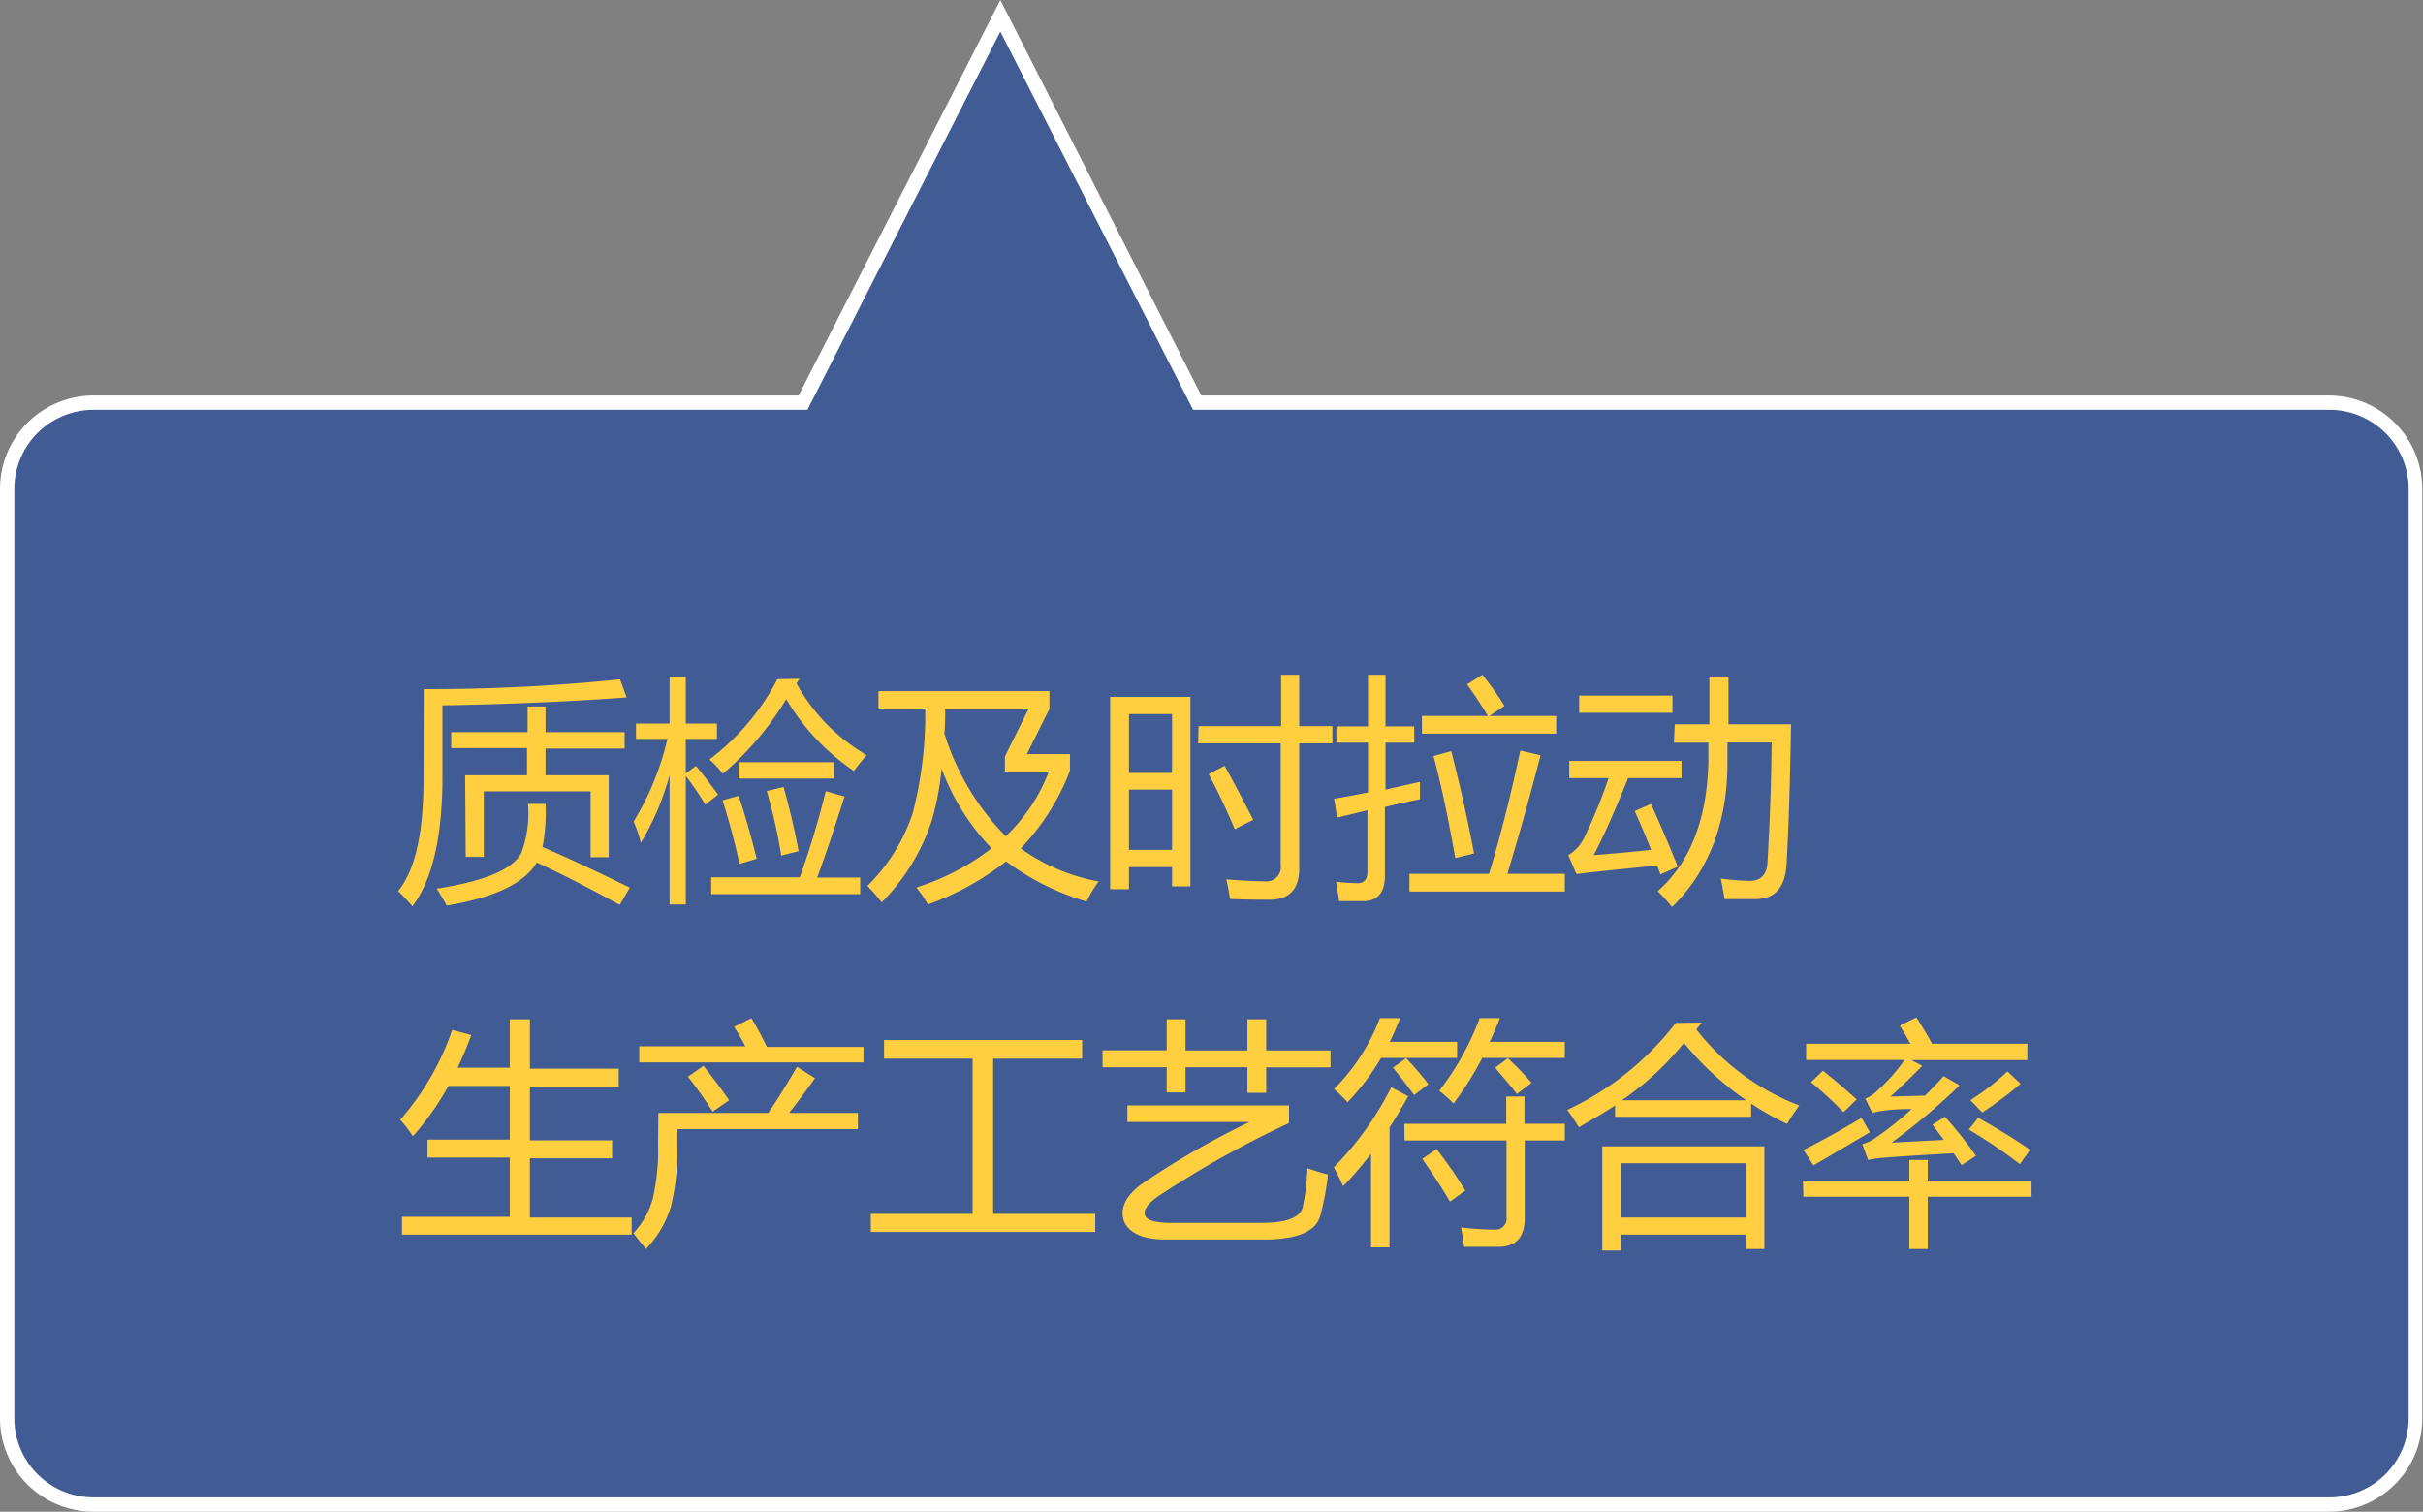
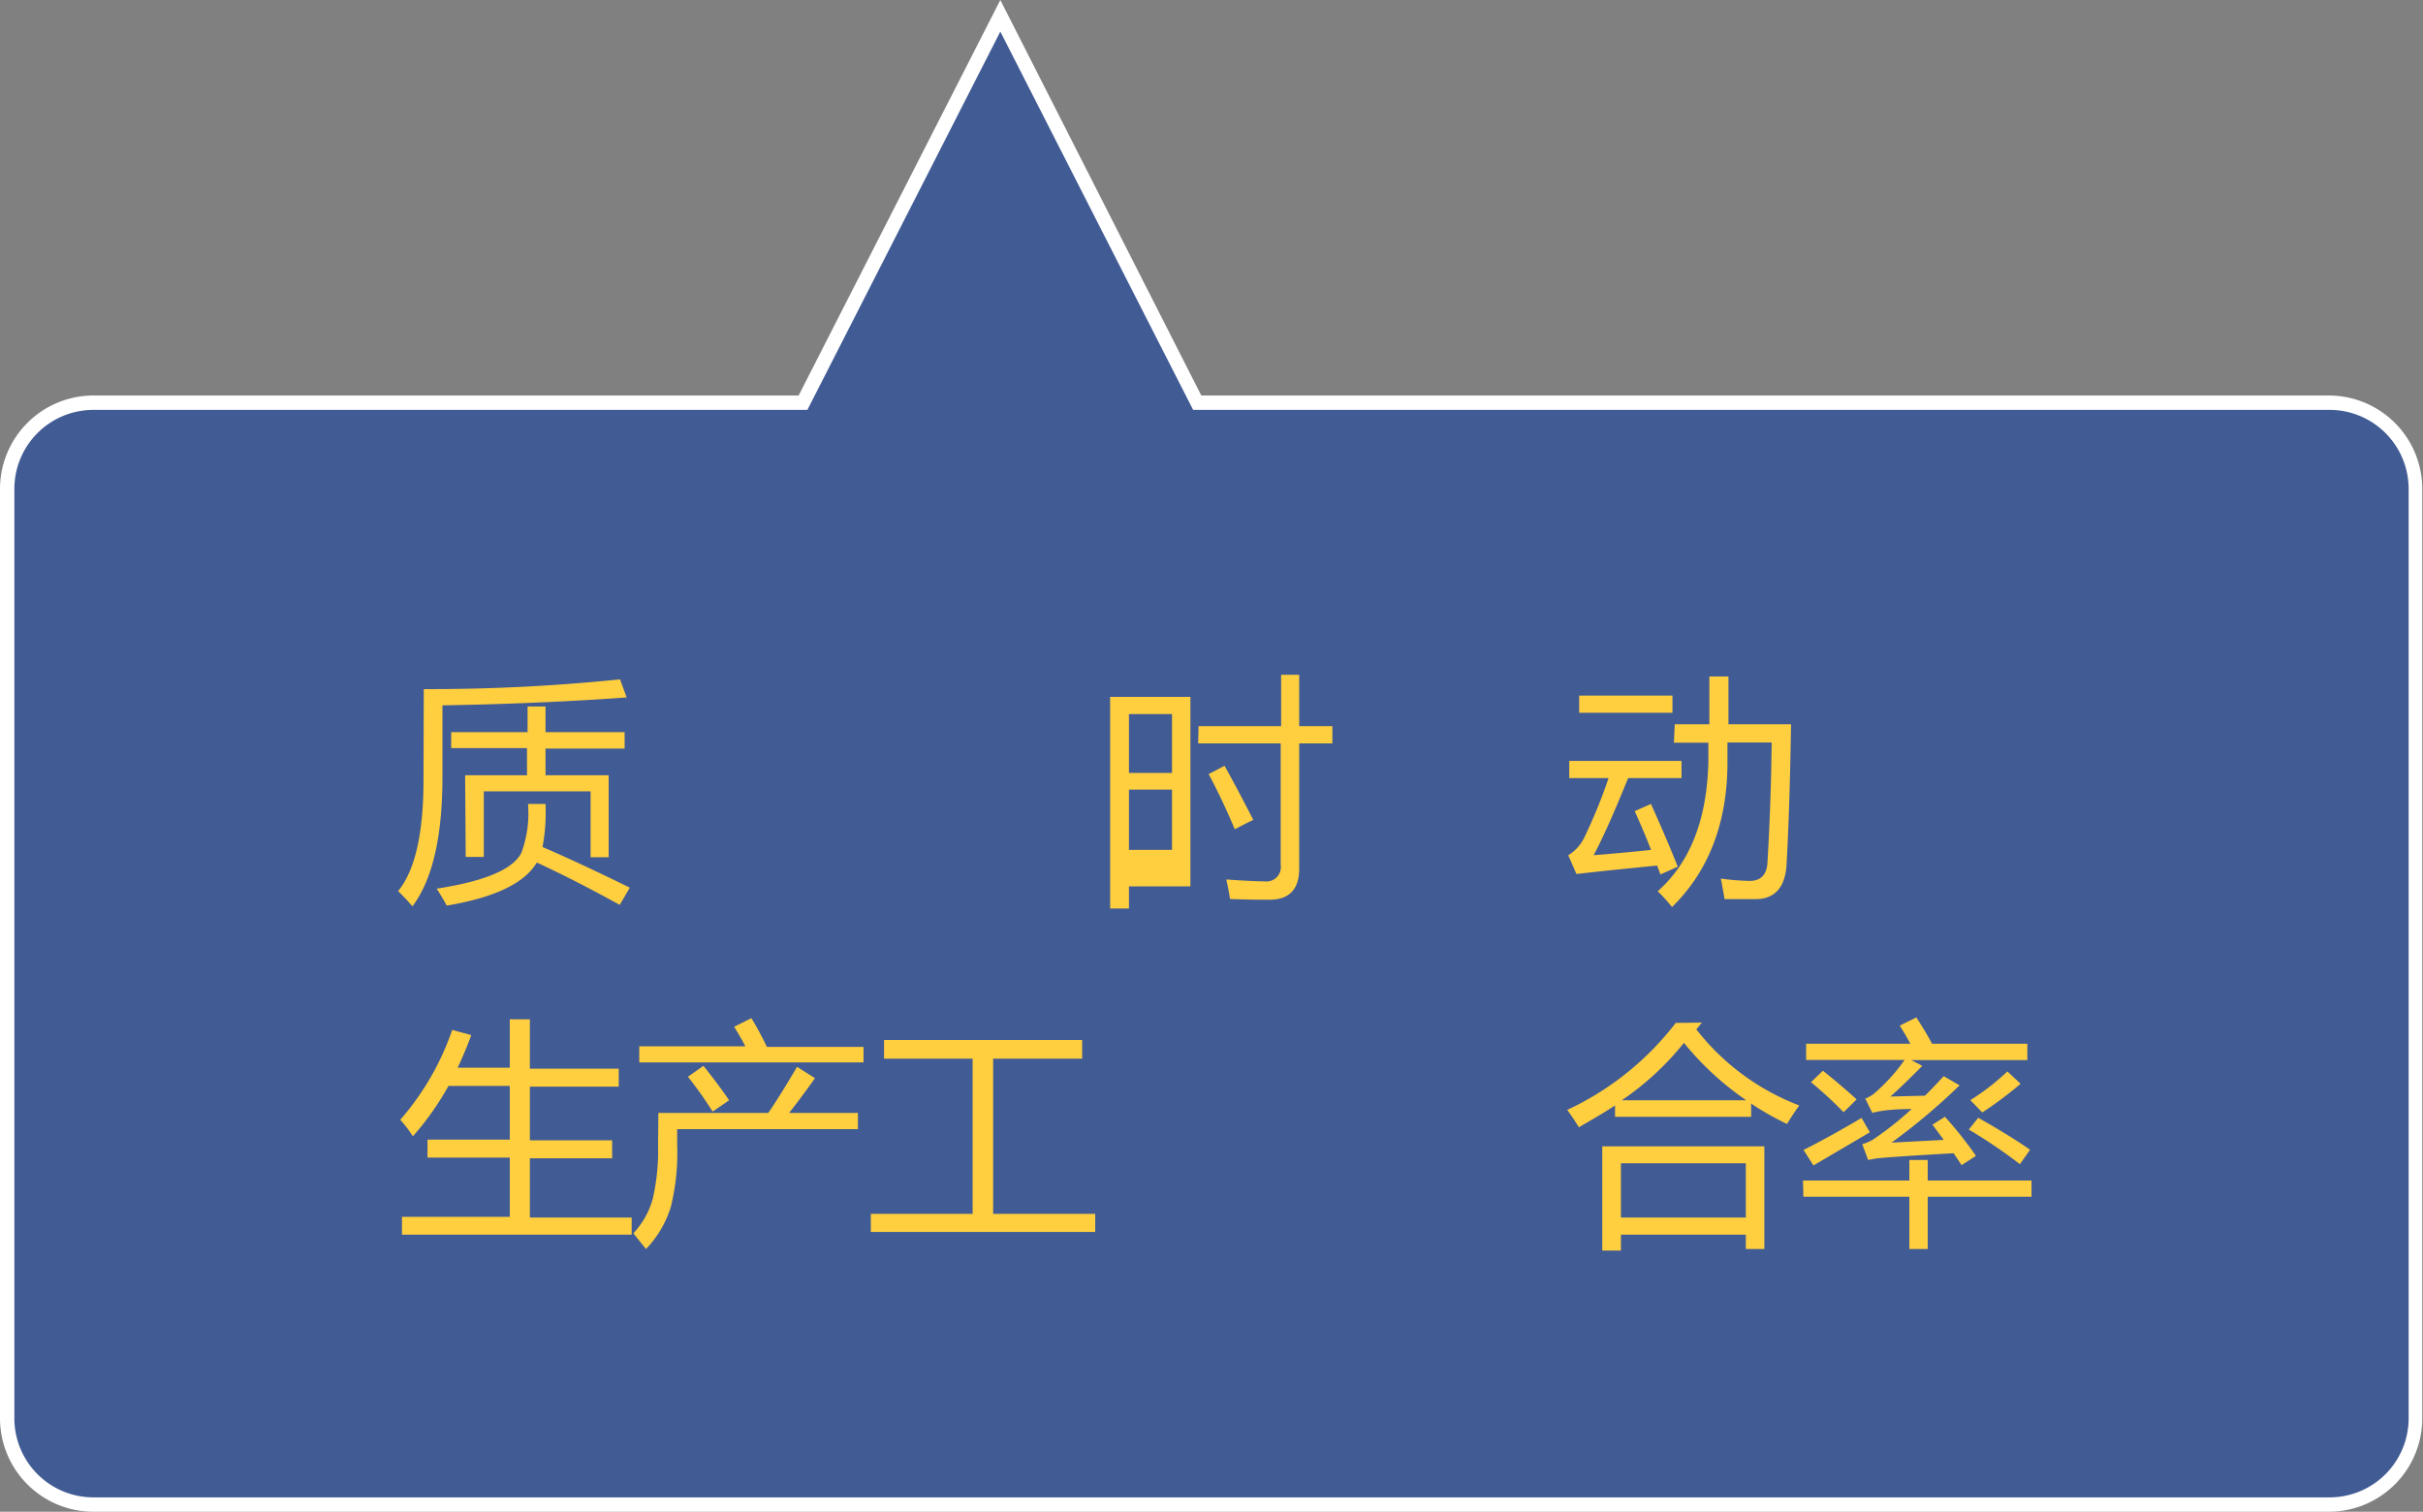
<svg xmlns="http://www.w3.org/2000/svg" id="打散" viewBox="0 0 168.78 105.3">
  <rect x="0" y="0" width="168.78" height="105.3" fill="#808080" stroke="none" />
  <defs>
    <style>.cls-1{opacity:0.5;}.cls-2{fill:#0235a7;}.cls-3{fill:#fff;}.cls-4{fill:#ffcf3f;}</style>
  </defs>
  <g class="cls-1">
    <path class="cls-2" d="M162.28,28.05H83.42L69.68,1.1l-13.75,27H6.5a6,6,0,0,0-6,6V98.8a6,6,0,0,0,6,6H162.28a6,6,0,0,0,6-6V34.05A6,6,0,0,0,162.28,28.05Z" />
  </g>
  <path class="cls-3" d="M162.28,105.3H6.5A6.51,6.51,0,0,1,0,98.8V34.05a6.51,6.51,0,0,1,6.5-6.5H55.63L69.68,0l14,27.55h78.55a6.51,6.51,0,0,1,6.5,6.5V98.8A6.51,6.51,0,0,1,162.28,105.3ZM6.5,28.55A5.51,5.51,0,0,0,1,34.05V98.8a5.51,5.51,0,0,0,5.5,5.5H162.28a5.51,5.51,0,0,0,5.5-5.5V34.05a5.51,5.51,0,0,0-5.5-5.5H83.11L69.68,2.2,56.24,28.55Z" />
  <path class="cls-4" d="M29.52,48a130.13,130.13,0,0,0,13.67-.68l.46,1.26q-6.09.44-12.83.55v5q0,6.22-2.09,9c-.33-.38-.65-.73-1-1.06,1.18-1.44,1.77-4,1.77-7.77ZM38,56a12.94,12.94,0,0,1-.21,3c2,.86,4,1.81,6.08,2.83l-.7,1.2c-2.07-1.14-4-2.13-5.78-2.95q-1.27,2.16-6.27,3c-.19-.35-.42-.74-.7-1.18,3.36-.52,5.32-1.35,5.9-2.5A7.94,7.94,0,0,0,36.78,56Zm-5.6-2h4.31V52.11H31.43V51h5.32V49.21H38V51h5.51v1.14H38V54H42.4v5.71H41.14V55.12H33.7v4.57H32.44Z" />
-   <path class="cls-4" d="M44.14,57.22a19.42,19.42,0,0,0,2.35-5.75H44.3V50.4h2.34V47.15h1.13V50.4h2.17v1.07H47.77v2.4l.71-.52c.59.72,1.1,1.39,1.54,2l-.89.7a20.24,20.24,0,0,0-1.36-2V63H46.64v-9a18.68,18.68,0,0,1-2,4.71A9.52,9.52,0,0,0,44.14,57.22Zm11.55-9.94-.21.32a13.08,13.08,0,0,0,4.89,5c-.29.33-.59.69-.89,1.1a15.59,15.59,0,0,1-4.71-5,21.23,21.23,0,0,1-4.42,5.2,7.28,7.28,0,0,0-.93-1,16.5,16.5,0,0,0,4.73-5.59ZM49.54,61.11h6.17a61.49,61.49,0,0,0,1.81-6l1.31.37q-1.08,3.42-1.91,5.65h3v1.15H49.54Zm.79-5.36,1.12-.32c.41,1.2.83,2.66,1.26,4.39l-1.2.35C51.16,58.56,50.76,57.09,50.33,55.75Zm1.12-2.66h6.64v1.14H51.45Zm2,2,1.13-.27q.63,2.23,1.05,4.47l-1.21.31A37.33,37.33,0,0,0,53.41,55.1Z" />
-   <path class="cls-4" d="M64.9,57.18a14.45,14.45,0,0,1-3.48,5.67,14.18,14.18,0,0,0-1-1.14,12.61,12.61,0,0,0,3.17-5.12,27.69,27.69,0,0,0,.86-7.24H61.19V48.14H73.1v1.23l-1.57,3.16h3v1.15A16.09,16.09,0,0,1,71.1,59.1a13.44,13.44,0,0,0,5.43,2.3,8.43,8.43,0,0,0-.84,1.4A17.89,17.89,0,0,1,70.08,60a19.39,19.39,0,0,1-5.44,3,9,9,0,0,0-.81-1.18,16.8,16.8,0,0,0,5.24-2.73,15.91,15.91,0,0,1-3.48-5.55A19.54,19.54,0,0,1,64.9,57.18ZM70,52.69l1.66-3.34H65.84c0,.6,0,1.18-.06,1.73a17.64,17.64,0,0,0,4.28,7.17,12.24,12.24,0,0,0,3-4.51H70Z" />
-   <path class="cls-4" d="M77.33,48.54h5.59v13.2H81.64V60.4h-3v1.54H77.33Zm4.31,1.2h-3v4.1h3Zm-3,9.46h3V55h-3Zm4.85-8.62h5.75V47H90.5v3.58h2.31v1.2H90.5V60.5c0,1.44-.69,2.17-2.07,2.17-.63,0-1.54,0-2.75-.05-.06-.39-.14-.84-.26-1.36,1.13.08,2,.13,2.66.13a1,1,0,0,0,1.13-1.15V51.78H83.46Zm1.81,2.76c.87,1.57,1.52,2.83,2,3.77-.28.13-.71.35-1.29.65-.42-1-1-2.31-1.82-3.84Z" />
-   <path class="cls-4" d="M92.93,55.64c.73-.13,1.52-.27,2.36-.44V51.73h-2.2V50.6h2.2V47h1.22V50.6h2v1.13h-2V55l2.4-.54c0,.42,0,.82,0,1.21-.63.13-1.45.31-2.44.54V61c0,1.16-.49,1.75-1.48,1.77l-1.71,0q-.1-.69-.21-1.35a14.59,14.59,0,0,0,1.5.1c.44,0,.67-.25.68-.75V56.44l-2.1.51Zm5.25,5.23h5.54q1.16-3.79,2.18-8.59l1.41.33q-1,3.9-2.31,8.26h4V62.1H98.18Zm.87-11h4.59c-.4-.67-.88-1.41-1.45-2.2l1.07-.67a22.9,22.9,0,0,1,1.54,2.17l-1.06.7h4.66v1.23H99.05Zm.79,2.8,1.25-.35q.94,3.67,1.59,7.13l-1.31.32Q100.6,55.39,99.84,52.62Z" />
+   <path class="cls-4" d="M77.33,48.54h5.59v13.2H81.64h-3v1.54H77.33Zm4.31,1.2h-3v4.1h3Zm-3,9.46h3V55h-3Zm4.85-8.62h5.75V47H90.5v3.58h2.31v1.2H90.5V60.5c0,1.44-.69,2.17-2.07,2.17-.63,0-1.54,0-2.75-.05-.06-.39-.14-.84-.26-1.36,1.13.08,2,.13,2.66.13a1,1,0,0,0,1.13-1.15V51.78H83.46Zm1.81,2.76c.87,1.57,1.52,2.83,2,3.77-.28.13-.71.35-1.29.65-.42-1-1-2.31-1.82-3.84Z" />
  <path class="cls-4" d="M115,56q1,2.2,1.87,4.37l-1.21.54-.23-.62c-2,.2-3.93.39-5.62.59l-.57-1.31a2.92,2.92,0,0,0,1.16-1.32,36.65,36.65,0,0,0,1.65-4.05h-2.74V53h7.82v1.2h-3.72c-.93,2.3-1.72,4.09-2.4,5.37,1.24-.1,2.58-.22,4-.37q-.54-1.38-1.14-2.7Zm-5-7.55h6.5v1.2H110Zm6.66,2h2.41c0-1.08,0-2.2,0-3.33h1.33c0,1.12,0,2.24,0,3.33h4.36q-.1,6.12-.32,9.87c-.12,1.52-.83,2.29-2.12,2.31-.67,0-1.4,0-2.19,0-.08-.46-.16-.93-.26-1.43a17.51,17.51,0,0,0,2,.16c.8,0,1.22-.45,1.25-1.34q.24-4,.29-8.3h-3.08q0,.7,0,1.38c0,4.26-1.34,7.61-3.86,10.08-.3-.37-.62-.74-1-1.1q3.39-3,3.53-9c0-.44,0-.89,0-1.35h-2.4Z" />
  <path class="cls-4" d="M28,84.76h7.51V80.63H29.78V79.38h5.73V75.64H31.24a19.92,19.92,0,0,1-2.48,3.51A8.75,8.75,0,0,0,27.88,78a18.81,18.81,0,0,0,3.62-6.26l1.33.36c-.29.79-.61,1.55-.95,2.27h3.63V71h1.4v3.44H43.1v1.25H36.91v3.74h5.73v1.25H36.91v4.13H44V86H28Z" />
  <path class="cls-4" d="M45.86,77.52h7.66c.73-1.08,1.38-2.15,2-3.21l1.25.79c-.57.81-1.17,1.61-1.8,2.42h4.79v1.13H47.17v1.13a15.57,15.57,0,0,1-.44,4.28A7.37,7.37,0,0,1,45,87c-.28-.35-.58-.71-.88-1.1a5.71,5.71,0,0,0,1.35-2.4,15,15,0,0,0,.37-3.73Zm-1.33-4.64h7.39c-.23-.44-.49-.89-.78-1.36l1.2-.6c.35.57.71,1.23,1.08,2h6.73V74H44.53ZM47.92,75,49,74.24c.67.84,1.27,1.64,1.79,2.4l-1.15.79A27.43,27.43,0,0,0,47.92,75Z" />
  <path class="cls-4" d="M60.66,84.55h7.09V73.74H61.58v-1.3h13.8v1.3h-6.2V84.55h7.11v1.26H60.66Z" />
-   <path class="cls-4" d="M76.8,73.16h4.47V71h1.31v2.17h4.31V71H88.2v2.17h4.48v1.18H88.2v1.77H86.89V74.34H82.58v1.75H81.27V74.34H76.8Zm14.27,8.21a14.74,14.74,0,0,0,1.43.44A17.52,17.52,0,0,1,92,84.56c-.23,1.15-1.48,1.74-3.74,1.78H81q-2.17-.06-2.7-1.26c-.31-.86.07-1.71,1.13-2.54a58.11,58.11,0,0,1,7.61-4.39H78.53V77H89.79v1.23a69.59,69.59,0,0,0-9.22,5.17c-.66.5-.94.92-.81,1.26s.69.49,1.59.52h3.19l3.39,0c1.77,0,2.72-.42,2.83-1.18A15.34,15.34,0,0,0,91.07,81.37Z" />
-   <path class="cls-4" d="M92.91,81.31a21.79,21.79,0,0,0,4-5.58l1.18.63c-.43.77-.86,1.5-1.3,2.18v8.35H95.5V80.37a23.14,23.14,0,0,1-1.94,2.25C93.36,82.19,93.15,81.75,92.91,81.31Zm3.21-10.39h1.41q-.33.85-.72,1.65h4.69v1.12H96.2a16,16,0,0,1-2.33,3.08c-.24-.25-.55-.56-.94-.92A14,14,0,0,0,96.12,70.92Zm2.38,5.36c-.23-.33-.72-1-1.47-1.91l.92-.66a23.27,23.27,0,0,1,1.55,1.81Zm-.68,2h7.1v-1.9h1.27v1.9H109v1.16h-2.79v5.41c0,1.3-.6,2-1.81,2-.84,0-1.65,0-2.41,0-.06-.42-.13-.86-.21-1.35a19,19,0,0,0,2.3.15.77.77,0,0,0,.86-.88V79.44h-7.1Zm1.25,2.44,1-.68a31.57,31.57,0,0,1,2,2.89L101,83.7C100.46,82.77,99.81,81.78,99.07,80.72Zm4-9.8h1.41c-.22.57-.46,1.12-.71,1.65H109v1.12h-5.75a23.32,23.32,0,0,1-2,3.18,8.19,8.19,0,0,0-1-.89A19,19,0,0,0,103.07,70.92Zm2.59,5.28c-.44-.59-1-1.2-1.51-1.83l.88-.66a18.83,18.83,0,0,1,1.65,1.72Z" />
  <path class="cls-4" d="M118.55,71.23l-.39.47a16.59,16.59,0,0,0,7.17,5.3c-.33.47-.62.9-.85,1.29a19.69,19.69,0,0,1-2.5-1.42v.92H112.5V77c-.78.52-1.63,1-2.52,1.52-.22-.36-.49-.77-.81-1.21a20.39,20.39,0,0,0,7.56-6.06Zm-6.94,8.62H122.9V87h-1.29V86h-8.7v1.11h-1.3Zm10,1.18h-8.7v3.78h8.7Zm-4.31-8.39a19.83,19.83,0,0,1-4.33,4h8.67A20.37,20.37,0,0,1,117.3,72.64Z" />
  <path class="cls-4" d="M125.59,82.23H133V80.8h1.28v1.43h7.23v1.13h-7.23V87H133V83.36h-7.38Zm4.08-4.36.58,1-3.93,2.31-.69-1.08C126.76,79.53,128.1,78.8,129.67,77.87Zm2.09,1.72,3.64-.19-.79-1.06.87-.55a26.85,26.85,0,0,1,2.16,2.72l-1,.65c-.19-.29-.37-.56-.56-.83-2,.11-3.75.22-5.09.33a7.21,7.21,0,0,0-.86.14l-.41-1.1a3.59,3.59,0,0,0,.73-.31,22.66,22.66,0,0,0,2.71-2.14q-1.17,0-2,.12a5.71,5.71,0,0,0-.74.15l-.49-1a2.13,2.13,0,0,0,.74-.46,12.66,12.66,0,0,0,2-2.23h-6.86V72.7h7.26c-.26-.48-.51-.9-.74-1.26l1.16-.57c.42.65.79,1.26,1.09,1.83h6.64v1.14h-8.09l.77.4c-.88.9-1.62,1.61-2.22,2.14l2.41-.06c.43-.43.87-.88,1.3-1.36l1.11.64A43.72,43.72,0,0,1,131.76,79.59Zm-5.61-4.21.83-.8c.9.72,1.68,1.39,2.35,2l-.91.89A28.71,28.71,0,0,0,126.15,75.38Zm11.65,2.48c1.54.87,2.75,1.62,3.61,2.23l-.71,1a35.2,35.2,0,0,0-3.56-2.41Zm2.95-2.37a26.72,26.72,0,0,1-2.67,2l-.83-.86a16.13,16.13,0,0,0,2.58-2Z" />
</svg>